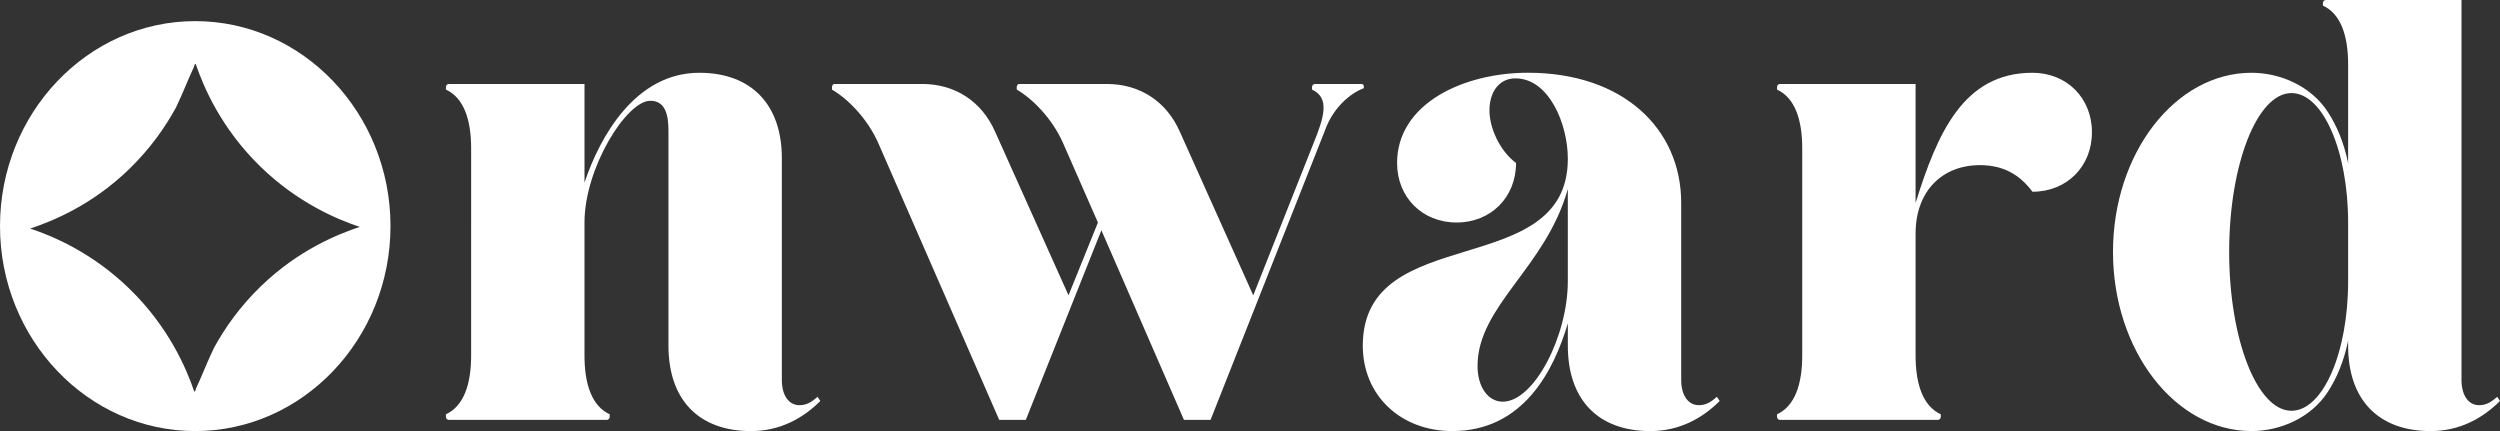
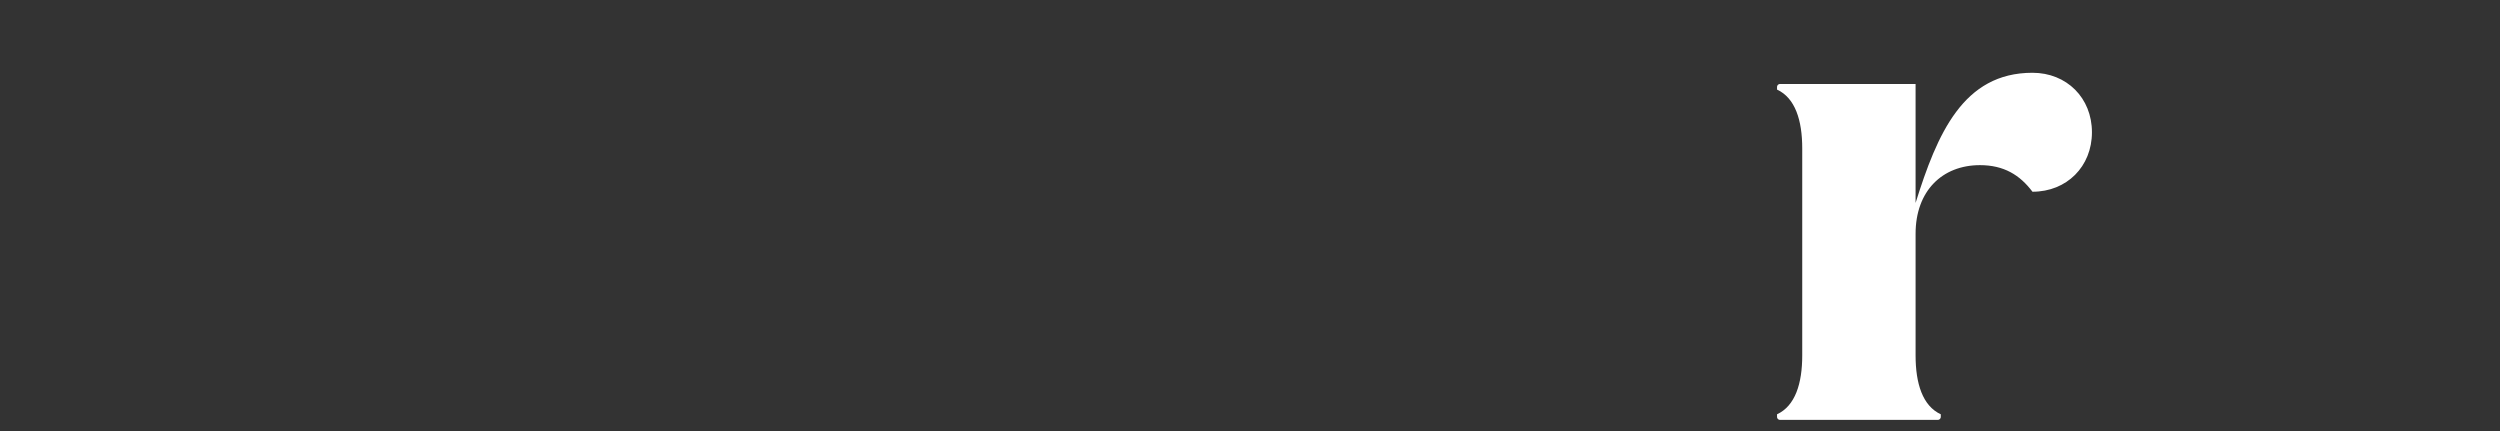
<svg xmlns="http://www.w3.org/2000/svg" id="Layer_2" data-name="Layer 2" viewBox="0 0 1743.06 300.56">
  <rect x="0" y="0" width="1743.06" height="300.56" fill="#333333" stroke="none" />
  <defs>
    <style>
      .cls-1 {
        fill: #fff;
      }
    </style>
  </defs>
-   <path class="cls-1" d="M310.93,62.45v-1.95c0-.97.98-1.95,1.95-1.95h94.65v68.79c10.74-32.2,35.62-76.6,80.02-76.6,36.59,0,57.57,22.44,57.57,59.53v154.67c0,10.73,4.88,17.56,12.2,17.56,4.39,0,7.8-1.46,12.68-5.85l1.95,2.93c-12.2,12.2-28.3,20.98-48.31,20.98-36.59,0-57.57-21.96-57.57-59.53V91.24c0-10.74-1.95-20.98-12.68-20.98-16.59,0-45.87,46.84-45.87,84.9v92.7c0,19.52,4.88,35.13,17.57,40.99v1.95c0,.98-.98,1.95-1.95,1.95h-110.27c-.97,0-1.95-.97-1.95-1.95v-1.95c12.69-5.85,17.57-21.47,17.57-40.99V103.44c0-19.52-4.88-35.13-17.57-40.98Z" />
-   <path class="cls-1" d="M580.09,62.45v-1.95c0-.97.98-1.95,1.46-1.95h61.48c22.93,0,41.47,12.19,50.74,33.18l51.23,114.17,20.5-50.74-24.4-55.62c-7.81-17.56-21.96-31.23-32.2-37.08v-1.95c0-.97.97-1.95,1.46-1.95h61.47c22.93,0,41.48,12.19,50.74,33.18l51.23,114.17,41.96-105.87c7.32-18.05,11.71-31.72-.98-37.57v-1.95c0-.97.98-1.95,1.95-1.95h32.69c.49,0,1.46.48,1.46,1.46v1.46c-10.25,3.9-20.49,13.66-25.86,26.35l-80.99,204.92h-18.54l-57.57-132.22-52.7,132.22h-18.54l-84.41-193.21c-7.81-17.56-21.96-31.23-32.21-37.08Z" />
-   <path class="cls-1" d="M1184.36,282.5c4.39,0,7.81-1.46,12.69-5.85l1.95,2.93c-12.19,12.2-28.3,20.98-48.3,20.98-36.6,0-57.57-21.96-57.57-59.53v-15.62c-9.76,33.18-31.23,75.14-80.51,75.14-36.11,0-62.45-24.89-62.45-59.53,0-87.34,142.96-44.4,142.96-130.28,0-24.39-13.18-56.11-36.6-56.11-10.74,0-18.05,8.78-18.05,22.44,0,11.71,6.83,27.81,18.54,36.59,0,23.91-17.56,41.48-41.47,41.48s-41.47-17.57-41.47-41.48c0-41.47,46.35-62.94,91.24-62.94,66.36,0,106.85,39.03,106.85,90.75v123.44c0,10.73,4.88,17.56,12.2,17.56ZM1047.74,280.06c21.96,0,45.38-45.87,45.38-83.92v-64.41c-15.13,54.65-62.94,81.48-62.94,123.44,0,14.64,7.32,24.89,17.56,24.89Z" />
  <path class="cls-1" d="M1238.99,62.45v-1.95c0-.97.98-1.95,1.95-1.95h94.65v82.94c15.13-48.31,33.18-90.75,81.49-90.75,23.91,0,41.47,17.56,41.47,41.47s-17.56,41.47-41.47,41.47c-8.78-11.71-20.01-18.54-36.6-18.54-26.35,0-44.89,18.05-44.89,47.82v84.9c0,19.52,4.88,35.13,17.57,40.99v1.95c0,.98-.98,1.95-1.95,1.95h-110.27c-.97,0-1.95-.97-1.95-1.95v-1.95c12.69-5.85,17.57-21.47,17.57-40.99V103.44c0-19.52-4.88-35.13-17.57-40.98Z" />
-   <path class="cls-1" d="M1569.84,50.74c20.01,0,41.47,9.27,53.18,27.32,6.34,9.76,11.22,21.47,14.15,35.62V44.89c0-19.52-4.88-35.13-17.56-40.99v-1.95c0-.98.97-1.95,1.95-1.95h94.66v264.94c0,10.73,4.88,17.56,12.19,17.56,4.4,0,7.81-1.46,12.69-5.85l1.95,2.93c-12.2,12.2-28.3,20.98-48.31,20.98-36.59,0-57.57-21.96-57.57-59.53v-3.42c-2.93,14.15-7.81,25.86-14.15,35.62-11.71,18.05-33.18,27.32-53.18,27.32-53.18,0-96.61-56.11-96.61-124.91s43.43-124.91,96.61-124.91ZM1597.65,286.4c21.96,0,39.52-40.49,39.52-90.26v-40.98c0-49.77-17.56-90.27-39.52-90.27-23.91,0-43.42,49.77-43.42,110.76s19.51,110.75,43.42,110.75Z" />
-   <path class="cls-1" d="M136.13,14.73C61.06,14.73,0,78.95,0,157.64s61.06,142.91,136.13,142.91,136.13-64.22,136.13-142.91S211.2,14.73,136.13,14.73ZM181.75,199.7c-14.85,14.41-25.25,29.48-32.55,42.83-5.45,11.38-9.15,21.38-12.42,28.02-.3.88-.6,1.75-.86,2.56-.06-.17-.13-.37-.18-.54-.09.17-.19.38-.28.54-5.36-15.87-17.69-45.07-45.34-71.9-26.19-25.42-53.86-36.81-69.09-41.85,15.22-5.04,42.9-16.1,69.09-41.52,14.85-14.41,25.25-29.48,32.55-42.82,5.45-11.38,9.15-21.38,12.42-28.02.3-.88.6-1.75.87-2.56.05.17.13.37.18.54.09-.17.19-.38.28-.54,5.36,15.87,17.69,45.07,45.34,71.9,26.19,25.42,53.86,36.81,69.09,41.85-15.22,5.04-42.9,16.1-69.09,41.52Z" />
</svg>